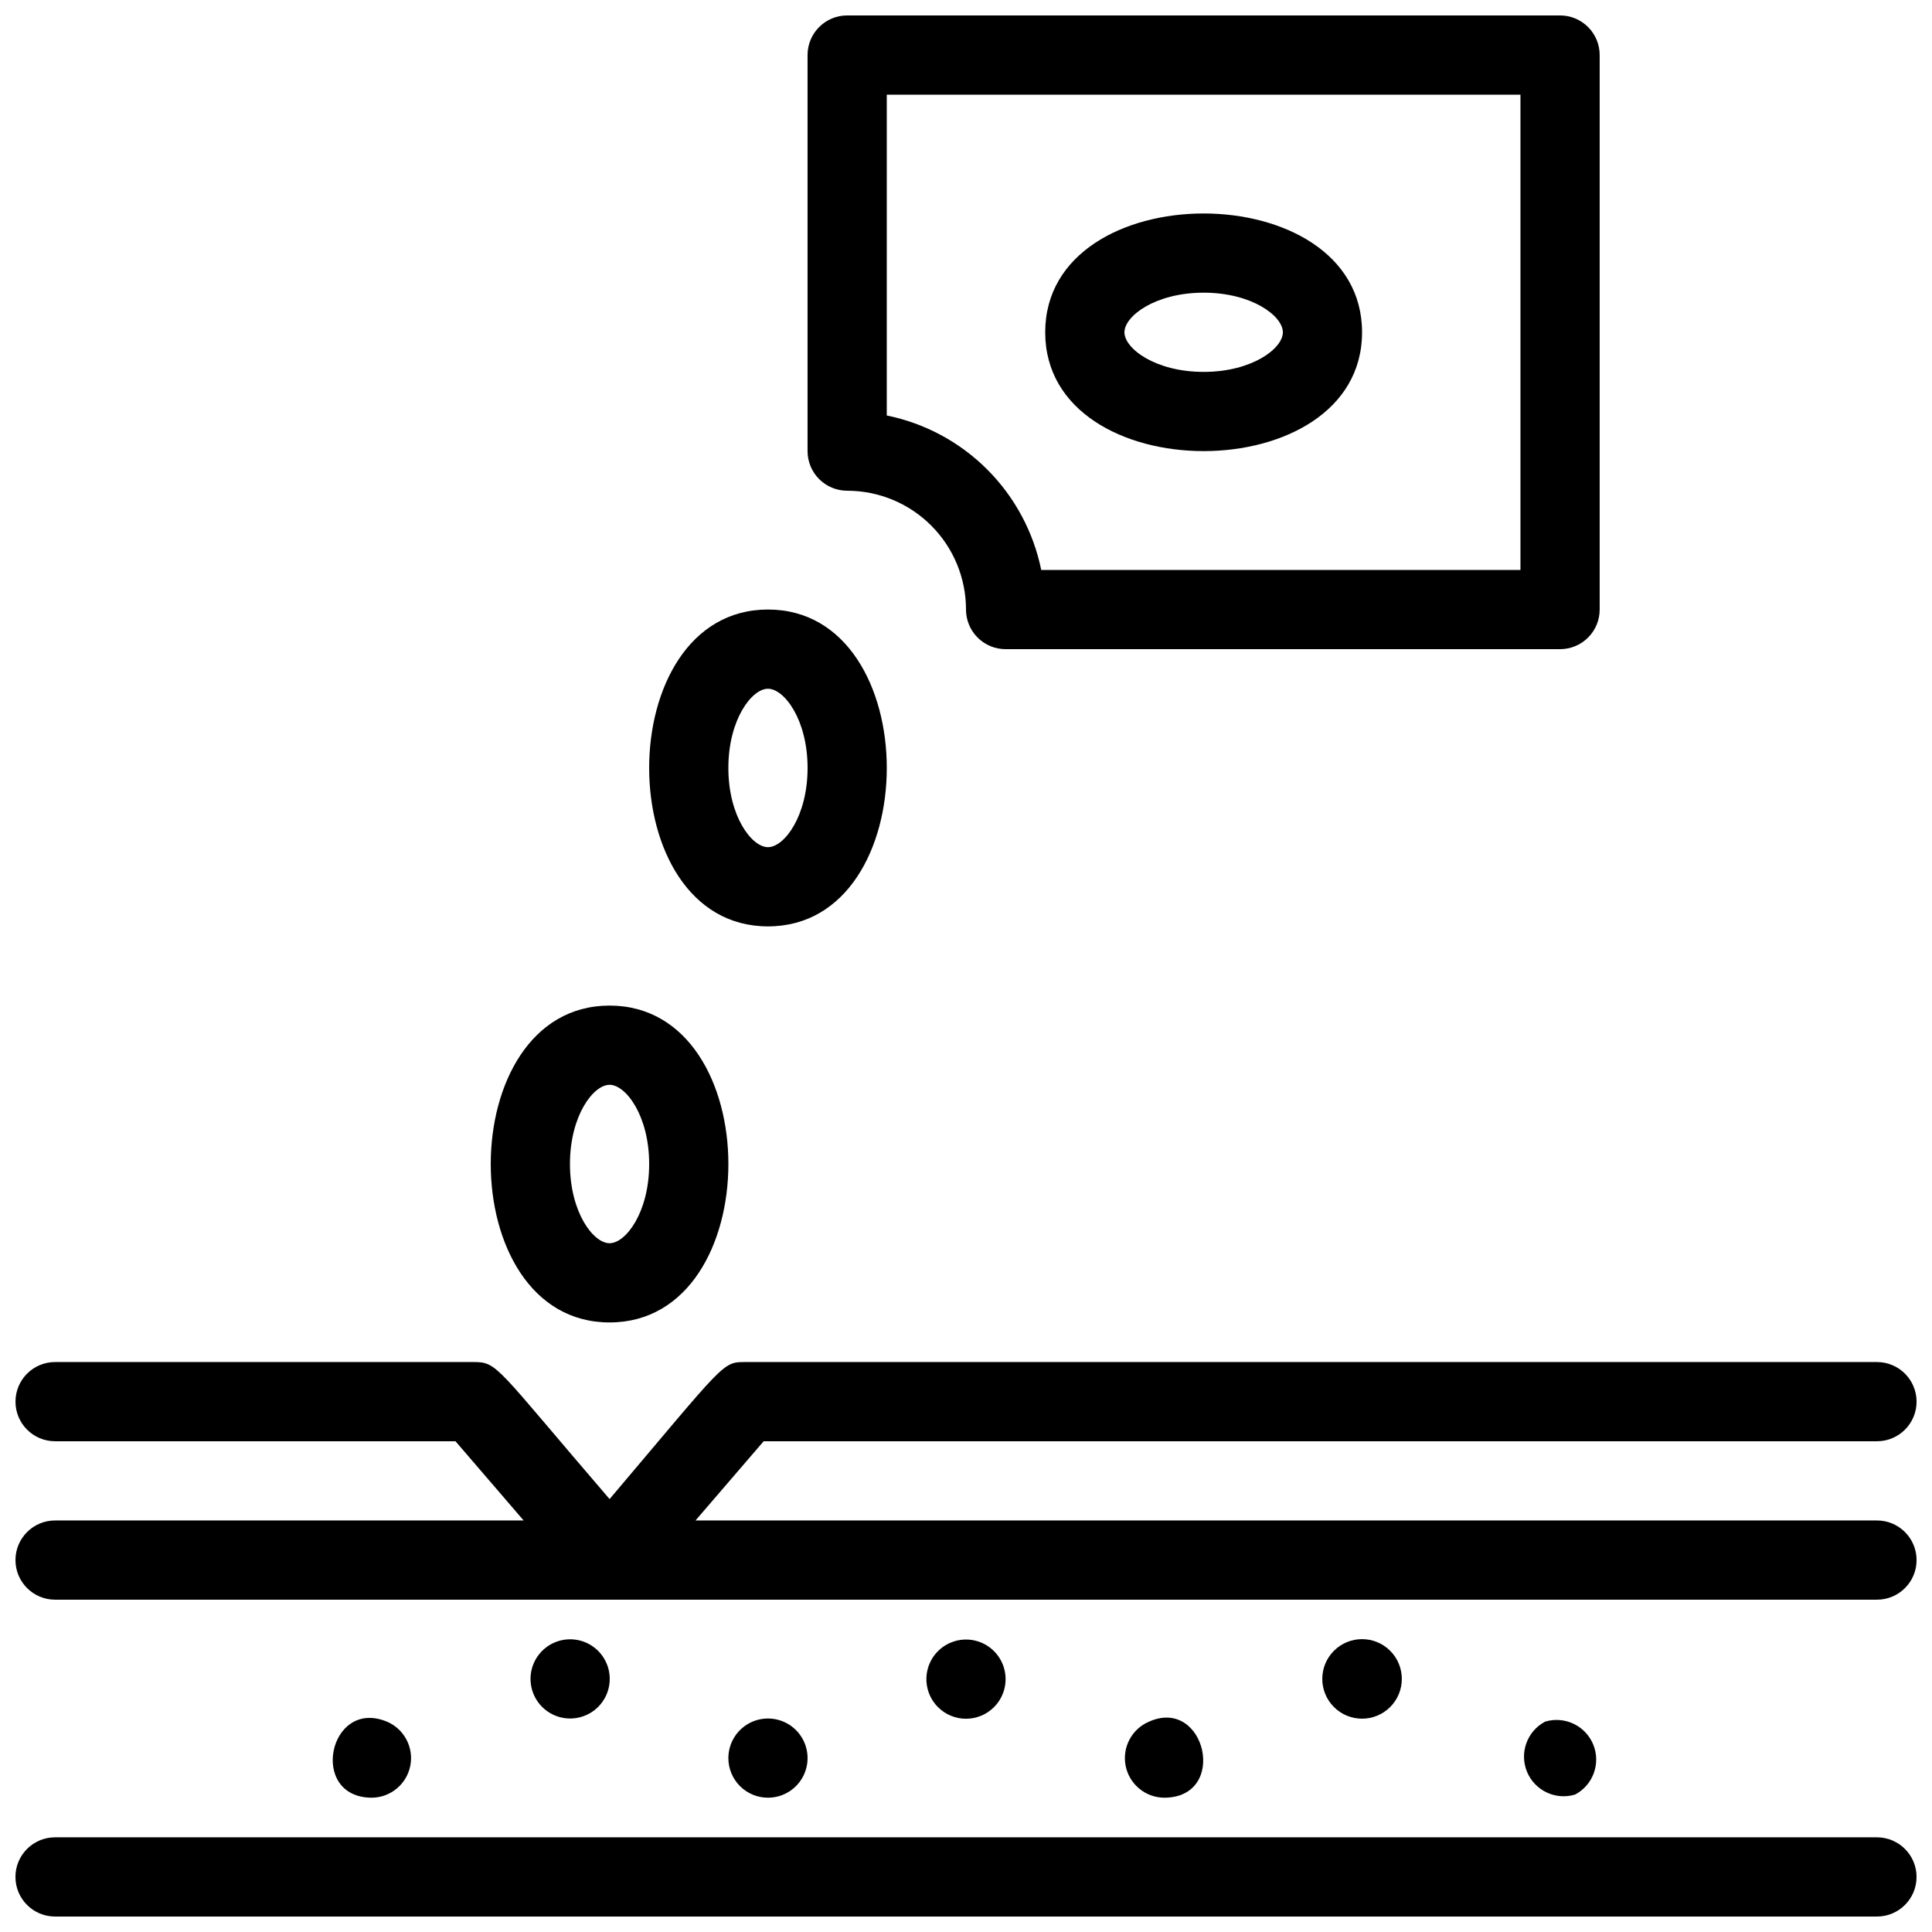
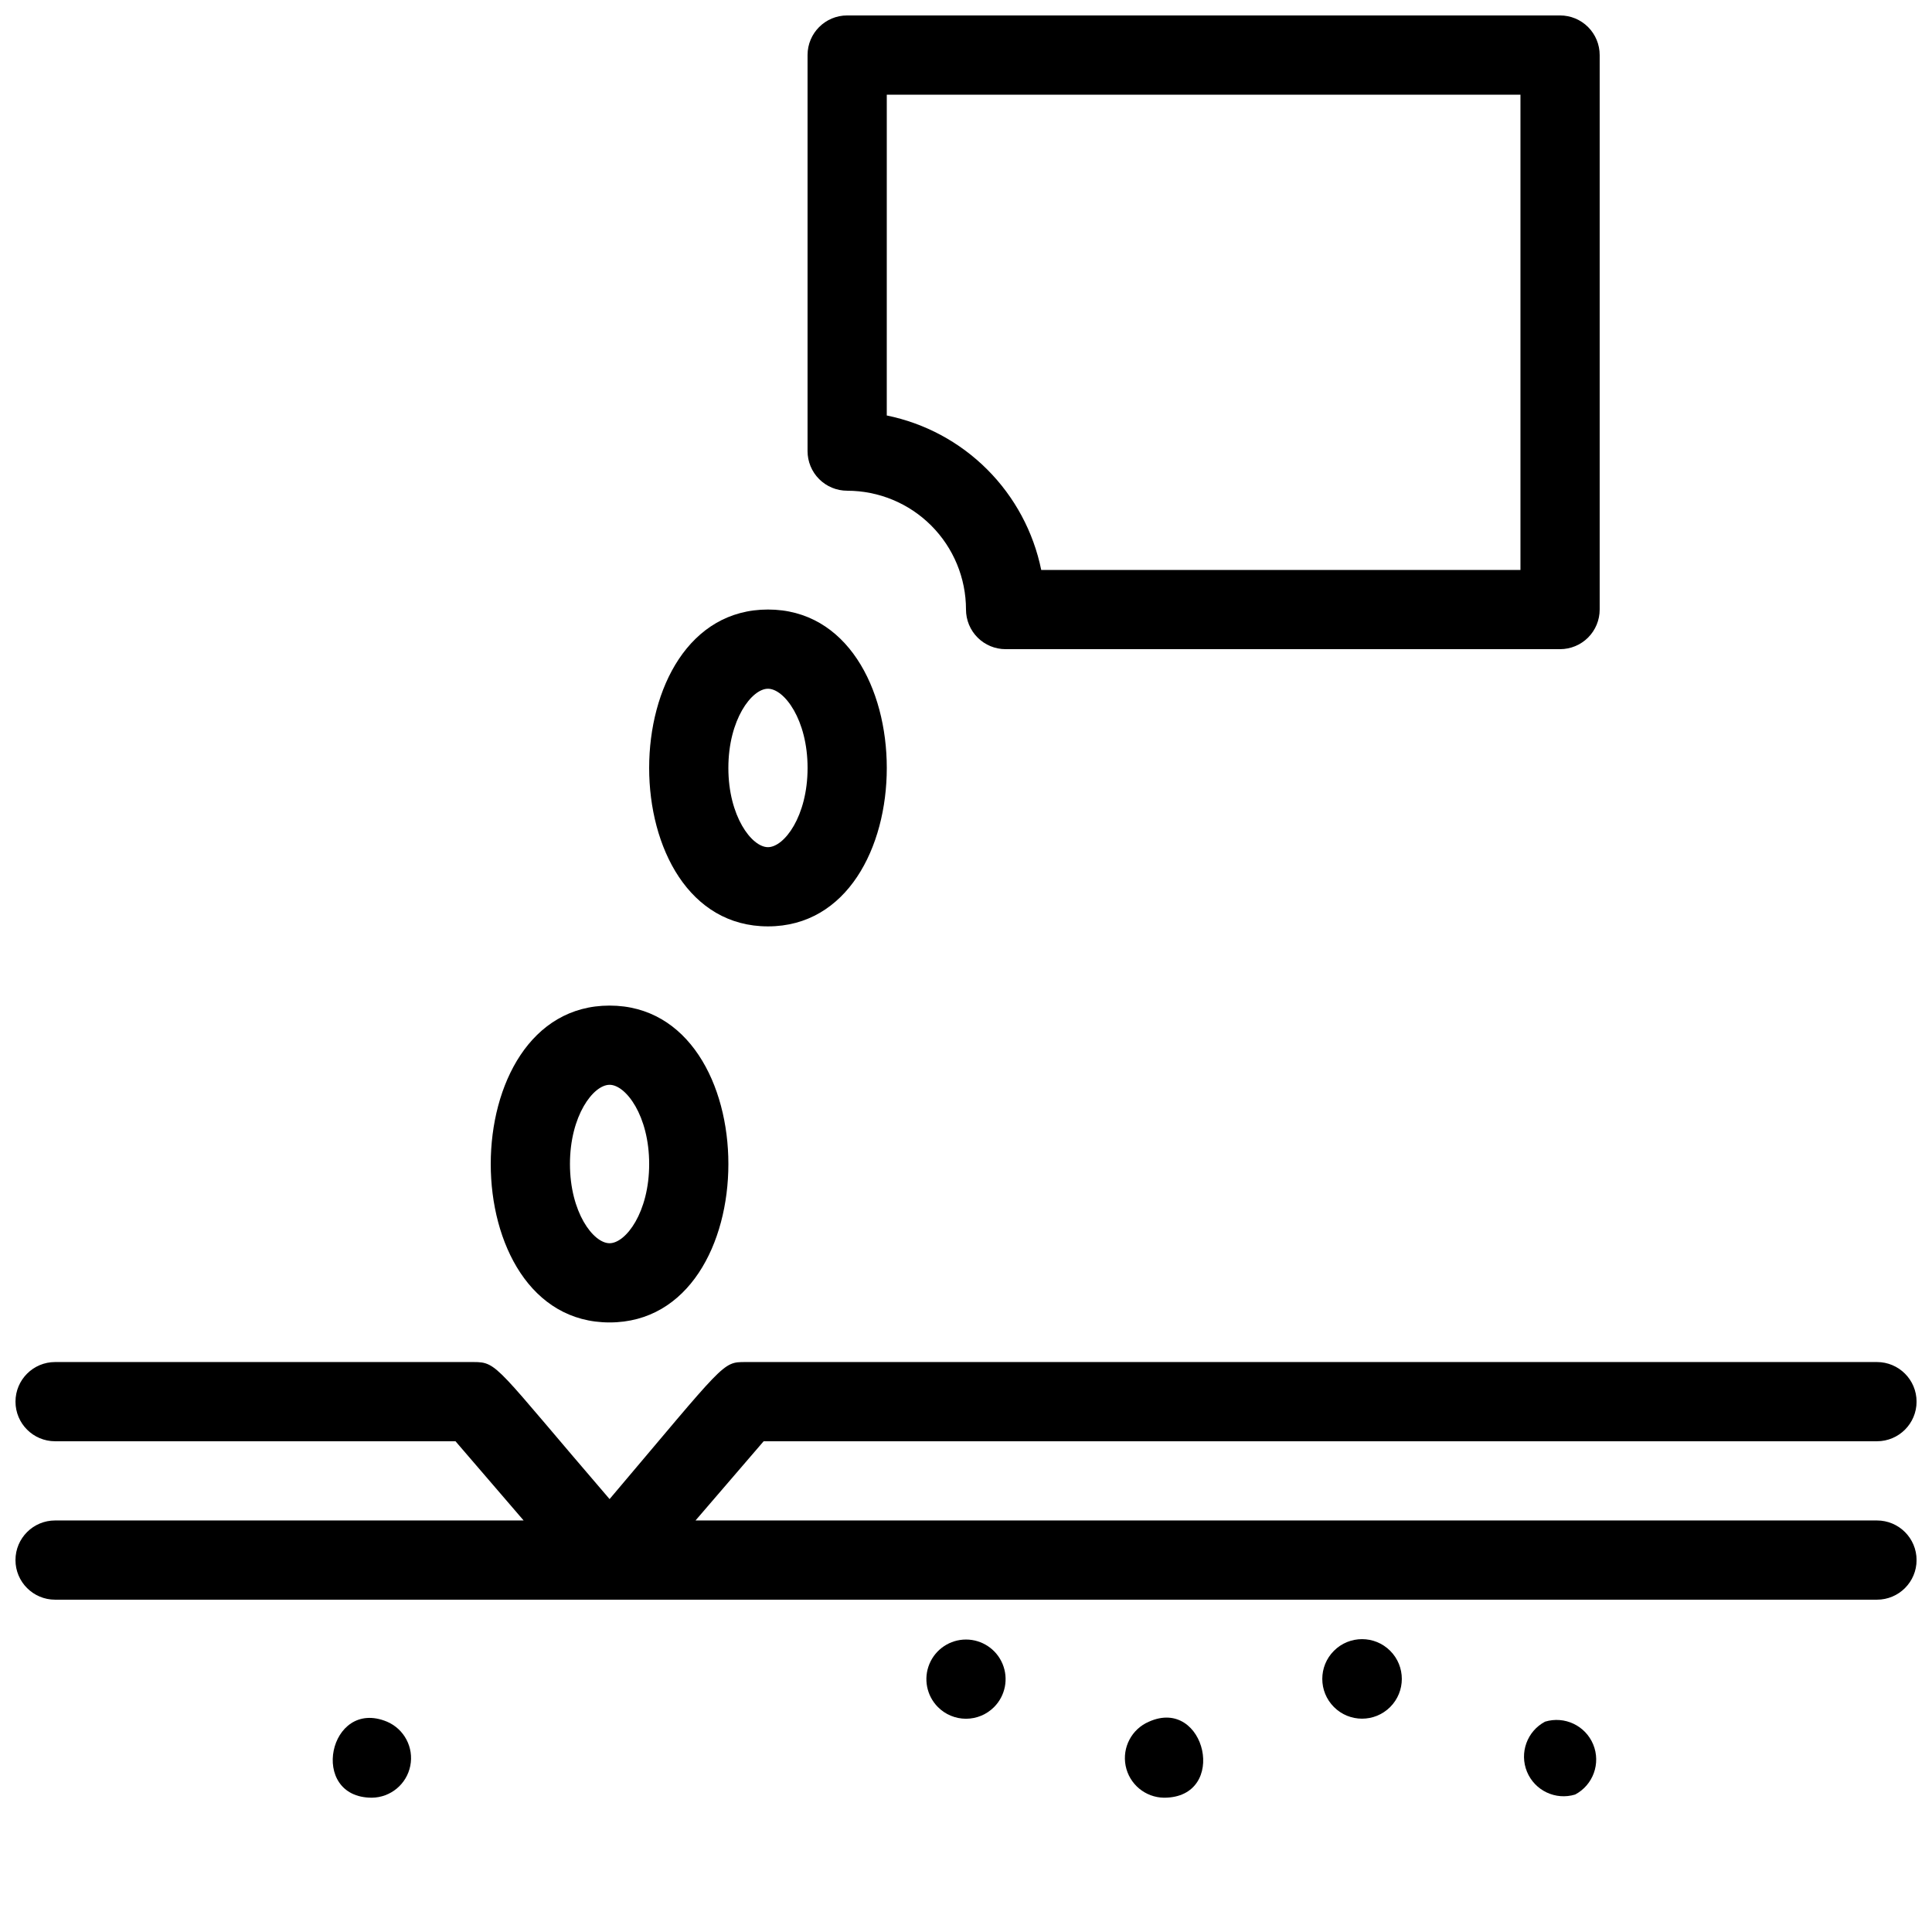
<svg xmlns="http://www.w3.org/2000/svg" width="800px" height="800px" version="1.1" viewBox="144 144 512 512">
  <defs>
    <clipPath id="c">
      <path d="m148.09 630h503.81v21.902h-503.81z" />
    </clipPath>
    <clipPath id="b">
      <path d="m148.09 504h503.81v64h-503.81z" />
    </clipPath>
    <clipPath id="a">
      <path d="m358 148.09h210v168.91h-210z" />
    </clipPath>
  </defs>
  <g clip-path="url(#c)">
-     <path d="m641.41 630.91h-482.82c-5.797 0-10.496 4.699-10.496 10.496s4.699 10.496 10.496 10.496h482.82c5.797 0 10.496-4.699 10.496-10.496s-4.699-10.496-10.496-10.496z" />
-   </g>
+     </g>
  <g clip-path="url(#b)">
    <path d="m641.41 546.94h-313.09l18.055-20.992h295.04c5.797 0 10.496-4.699 10.496-10.496s-4.699-10.496-10.496-10.496h-299.87c-6.191 0-5.246 0-36 36.316-30.23-35.16-29.602-36.316-36.004-36.316h-110.94c-5.797 0-10.496 4.699-10.496 10.496s4.699 10.496 10.496 10.496h106.11l18.055 20.992h-124.17c-5.797 0-10.496 4.699-10.496 10.496s4.699 10.496 10.496 10.496h482.82c5.797 0 10.496-4.699 10.496-10.496s-4.699-10.496-10.496-10.496z" />
  </g>
  <g clip-path="url(#a)">
    <path d="m368.51 274.05c8.352 0 16.359 3.316 22.266 9.223 5.902 5.906 9.223 13.914 9.223 22.266 0 2.781 1.105 5.453 3.074 7.422s4.637 3.074 7.422 3.074h146.94c2.785 0 5.453-1.105 7.422-3.074s3.074-4.641 3.074-7.422v-146.95c0-2.785-1.105-5.453-3.074-7.422s-4.637-3.074-7.422-3.074h-188.93c-5.797 0-10.496 4.699-10.496 10.496v104.96c0 2.781 1.105 5.453 3.074 7.422s4.637 3.074 7.422 3.074zm10.496-104.96h167.93v125.95h-127c-2.059-10.086-7.035-19.344-14.312-26.621-7.277-7.281-16.535-12.258-26.621-14.312z" />
  </g>
-   <path d="m504.96 232.06c0-41.984-83.969-41.984-83.969 0 0.004 41.984 83.969 41.984 83.969 0zm-41.98-10.496c12.805 0 20.992 6.191 20.992 10.496s-8.188 10.496-20.992 10.496c-12.805 0-20.992-6.191-20.992-10.496s8.184-10.496 20.992-10.496z" />
  <path d="m347.52 389.5c41.984 0 41.984-83.969 0-83.969s-41.984 83.969 0 83.969zm0-62.977c4.305 0 10.496 8.188 10.496 20.992 0 12.805-6.191 20.992-10.496 20.992-4.305 0-10.496-8.188-10.496-20.992 0-12.805 6.191-20.992 10.496-20.992z" />
  <path d="m305.54 494.46c41.984 0 41.984-83.969 0-83.969-41.984 0.004-41.984 83.969 0 83.969zm0-62.977c4.305 0 10.496 8.188 10.496 20.992 0 12.805-6.191 20.992-10.496 20.992-4.305 0-10.496-8.188-10.496-20.992 0-12.805 6.191-20.988 10.496-20.988z" />
-   <path d="m295.04 599.42c3.879 0.02 7.453-2.102 9.293-5.519 1.84-3.418 1.645-7.57-0.508-10.797-2.152-3.231-5.91-5.008-9.773-4.621-3.859 0.383-7.195 2.863-8.668 6.453-1.328 3.231-0.961 6.906 0.973 9.812 1.938 2.902 5.191 4.656 8.684 4.672z" />
  <path d="m242.56 620.41c4.965-0.059 9.207-3.586 10.172-8.457 0.965-4.871-1.617-9.75-6.184-11.695-15.43-6.402-20.887 20.152-3.988 20.152z" />
  <path d="m407.45 596.38c2.984-3.008 3.867-7.516 2.238-11.426-1.629-3.914-5.453-6.461-9.688-6.461-4.238 0-8.062 2.547-9.691 6.461-1.629 3.91-0.746 8.418 2.238 11.426 1.969 1.988 4.652 3.106 7.453 3.106 2.797 0 5.481-1.117 7.449-3.106z" />
-   <path d="m347.52 620.41c4.242 0 8.07-2.555 9.695-6.477s0.727-8.438-2.273-11.441c-3.004-3-7.519-3.898-11.441-2.273s-6.477 5.453-6.477 9.695c0 2.785 1.105 5.453 3.074 7.422s4.637 3.074 7.422 3.074z" />
  <path d="m512.41 596.38c4.117-4.117 4.117-10.789 0-14.902-4.113-4.117-10.789-4.117-14.902 0-4.117 4.113-4.117 10.785 0 14.902 4.113 4.117 10.789 4.117 14.902 0z" />
  <path d="m561.43 619.57c4.777-2.531 6.848-8.281 4.785-13.277-2.066-4.996-7.59-7.609-12.762-6.035-4.773 2.535-6.844 8.281-4.781 13.281 2.066 4.996 7.586 7.609 12.758 6.031z" />
  <path d="m448.49 600.26c-4.566 1.945-7.144 6.824-6.184 11.695 0.965 4.871 5.211 8.398 10.176 8.457 17.211 0 11.02-26.867-3.992-20.152z" />
</svg>